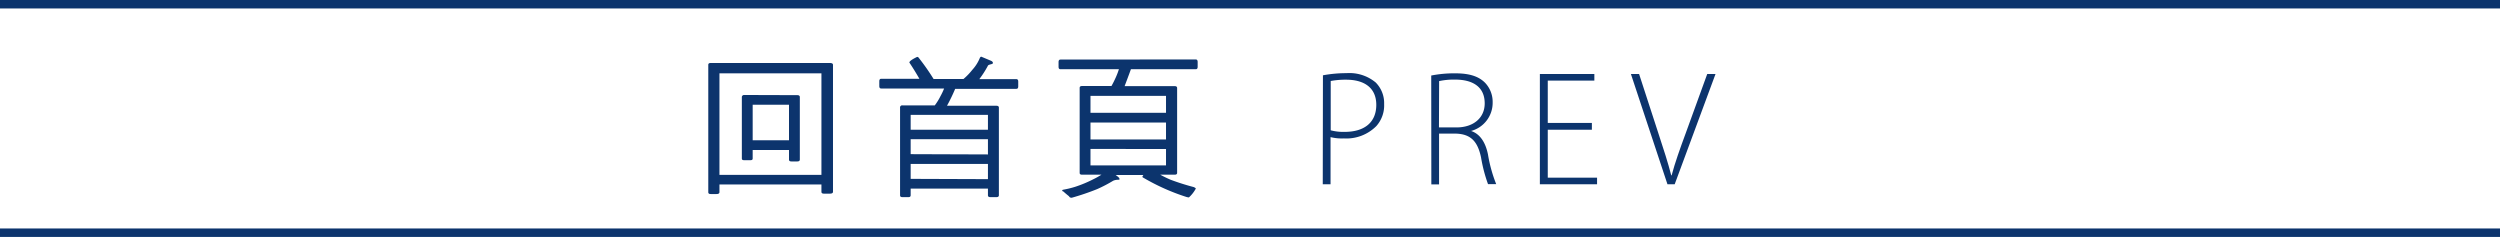
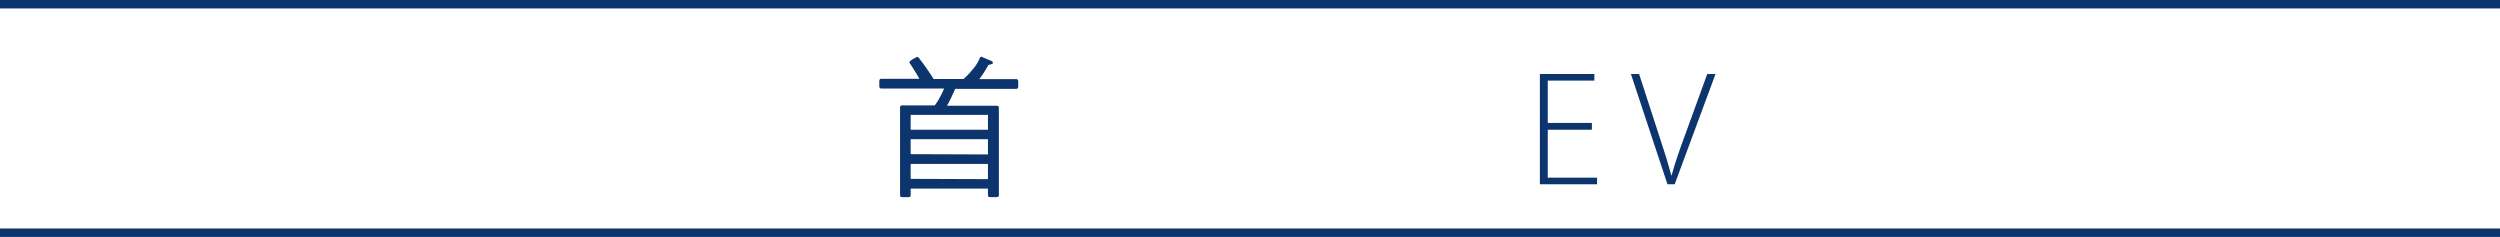
<svg xmlns="http://www.w3.org/2000/svg" viewBox="0 0 443.22 42" width="443.22" height="42">
  <defs>
    <style>.cls-1{fill:#0c346d;}.cls-2{fill:none;stroke:#0c346d;stroke-miterlimit:10;stroke-width:1.5px;}</style>
  </defs>
  <g id="圖層_2" data-name="圖層 2">
    <g id="圖層_1-2" data-name="圖層 1">
-       <path class="cls-1" d="M147.14,11.17c.35,0,.54.11.54.33V34c0,.22-.19.33-.54.33h-1.07c-.3,0-.44-.11-.44-.33V32.7H127.55v1.37c0,.22-.19.33-.52.33H126c-.3,0-.43-.11-.43-.33V11.5c0-.22.13-.33.43-.33ZM145.63,31V13H127.55V31Zm-4.27-14.13c.27,0,.44.11.44.33V28.29c0,.22-.17.33-.44.33h-1.07c-.27,0-.41-.11-.41-.33v-1.7h-6.44V28.1c0,.22-.14.3-.41.3h-1.09c-.28,0-.42-.08-.42-.3V17.28a.39.39,0,0,1,.42-.44Zm-1.48,8v-6.3h-6.44v6.3Z" />
      <path class="cls-1" d="M162.85,10.21A39.8,39.8,0,0,1,165.51,14h5.31a11.29,11.29,0,0,0,1.56-1.62,7,7,0,0,0,1.29-2c.08-.22.19-.33.3-.33l1.64.69c.28.11.42.25.42.41s-.14.19-.36.25-.49.11-.55.3a17.22,17.22,0,0,1-1.5,2.33h6.57c.22,0,.33.16.33.43v.85c0,.3-.11.44-.33.44H169.34a30.69,30.69,0,0,1-1.45,3h8.77c.27,0,.43.11.43.33V34.62c0,.22-.16.33-.43.33h-1.07c-.3,0-.44-.11-.44-.33V33.44h-13.7v1.18c0,.22-.13.33-.41.33H160c-.3,0-.43-.11-.43-.33V19.12a.38.38,0,0,1,.43-.44h5.73a10.41,10.41,0,0,0,1-1.62,12,12,0,0,0,.65-1.37H156.22c-.22,0-.33-.14-.33-.44V14.4c0-.27.11-.43.33-.43H163c-.63-1.1-1.23-2.06-1.78-2.88,0-.22.44-.55,1.37-1A.29.29,0,0,1,162.85,10.21ZM175.15,23V20.37h-13.7V23Zm0,4.38V24.68h-13.7v2.65Zm0,4.38V29.06h-13.7v2.65Z" />
-       <path class="cls-1" d="M212,10.54c.22,0,.33.17.33.44v.85c0,.3-.11.44-.33.44h-11.5c-.36,1-.74,2-1.12,3h8.87c.28,0,.44.11.44.33V30.65c0,.22-.16.32-.44.32h-2.55a18.71,18.71,0,0,0,1.87.91,42.11,42.11,0,0,0,4.08,1.29c.22.11.35.19.35.27A5.8,5.8,0,0,1,210.78,35a1.93,1.93,0,0,1-.47-.09,37.79,37.79,0,0,1-7.5-3.34c-.2-.11-.28-.16-.28-.22a.83.83,0,0,1,.19-.33h-4.93l.47.36c.14.16.22.27.22.38s-.11.11-.33.11a2.22,2.22,0,0,0-.79.17,25.29,25.29,0,0,1-2.83,1.48A43.62,43.62,0,0,1,190,35.06c-.24,0-.41-.09-.46-.25-.41-.33-.74-.6-1-.85-.17-.05-.22-.11-.22-.19s.05-.11.19-.14a16.65,16.65,0,0,0,2.13-.52,22.18,22.18,0,0,0,3.21-1.34,12.91,12.91,0,0,0,1.42-.8h-3.42c-.3,0-.44-.1-.44-.32V15.58c0-.22.14-.33.44-.33h5.2a18.2,18.2,0,0,0,.83-1.67,12.9,12.9,0,0,0,.49-1.31H188c-.22,0-.33-.14-.33-.44V11c0-.27.11-.44.33-.44ZM206.72,20V17H193.33v3Zm0,4.72v-3H193.33v3Zm0,1.69H193.33v2.91h13.39Z" />
-       <path class="cls-1" d="M234.54,13.35a22.79,22.79,0,0,1,4.18-.38,7.28,7.28,0,0,1,5.17,1.65,5.17,5.17,0,0,1,1.5,3.83A5.5,5.5,0,0,1,244,22.36a7.48,7.48,0,0,1-5.74,2.18,8.33,8.33,0,0,1-2.37-.23v8.36h-1.38Zm1.38,9.75a8.69,8.69,0,0,0,2.48.28c3.5,0,5.6-1.69,5.6-4.79s-2.23-4.46-5.33-4.46a14.19,14.19,0,0,0-2.75.23Z" />
-       <path class="cls-1" d="M253.74,13.39A21.11,21.11,0,0,1,258,13c2.55,0,4.15.55,5.26,1.65a4.9,4.9,0,0,1,1.37,3.48,5.17,5.17,0,0,1-3.83,5.09v0c1.57.51,2.56,2,3,4.16a25.22,25.22,0,0,0,1.46,5.27h-1.45a26.67,26.67,0,0,1-1.24-4.75c-.6-2.83-1.81-4.1-4.38-4.21h-3.06v9h-1.37Zm1.37,9.2h3.11c3,0,5-1.69,5-4.26,0-3-2.2-4.22-5.26-4.22a12.28,12.28,0,0,0-2.82.27Z" />
      <path class="cls-1" d="M282.22,23H274.4V31.5h8.74v1.17H273V13.12h9.66v1.17H274.4v7.5h7.82Z" />
      <path class="cls-1" d="M295.62,32.67l-6.48-19.55h1.45L294,23.6c.93,2.83,1.74,5.32,2.29,7.49h.07c.58-2.2,1.49-4.75,2.5-7.48l3.81-10.49h1.47l-7.24,19.55Z" />
      <line class="cls-2" y1="41.25" x2="443.22" y2="41.25" />
      <line class="cls-2" y1="0.75" x2="443.22" y2="0.75" />
    </g>
  </g>
</svg>